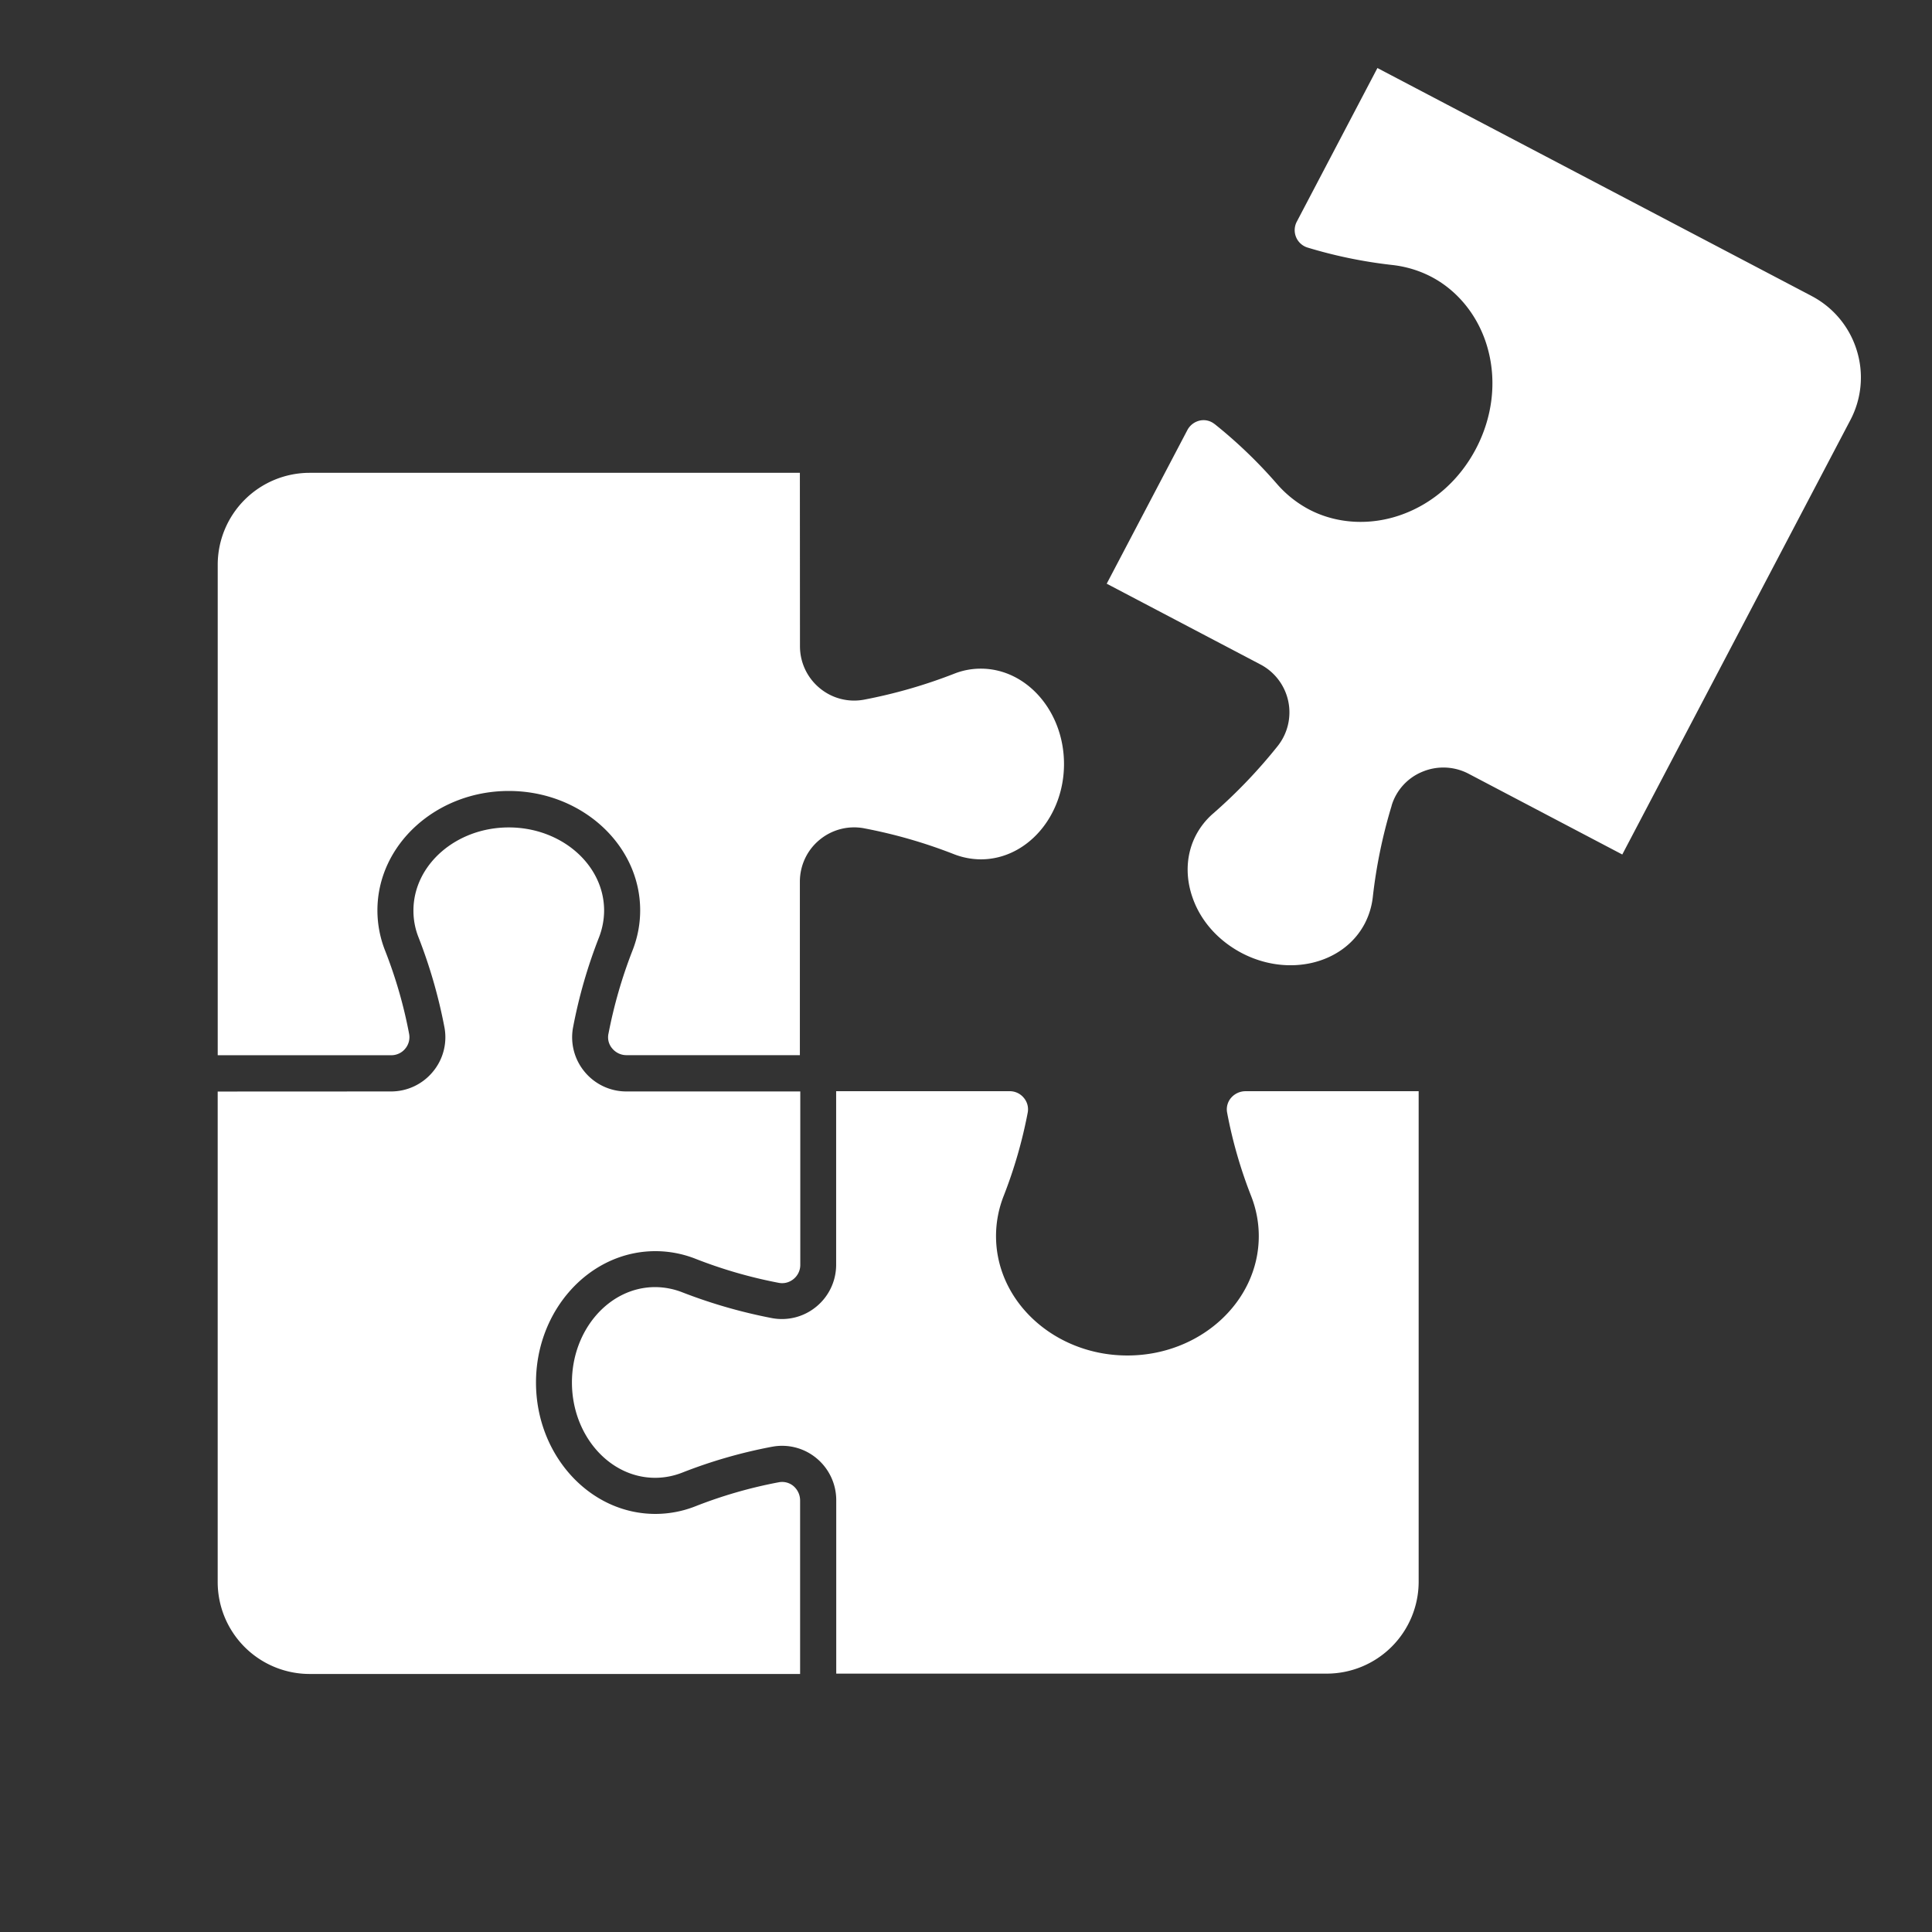
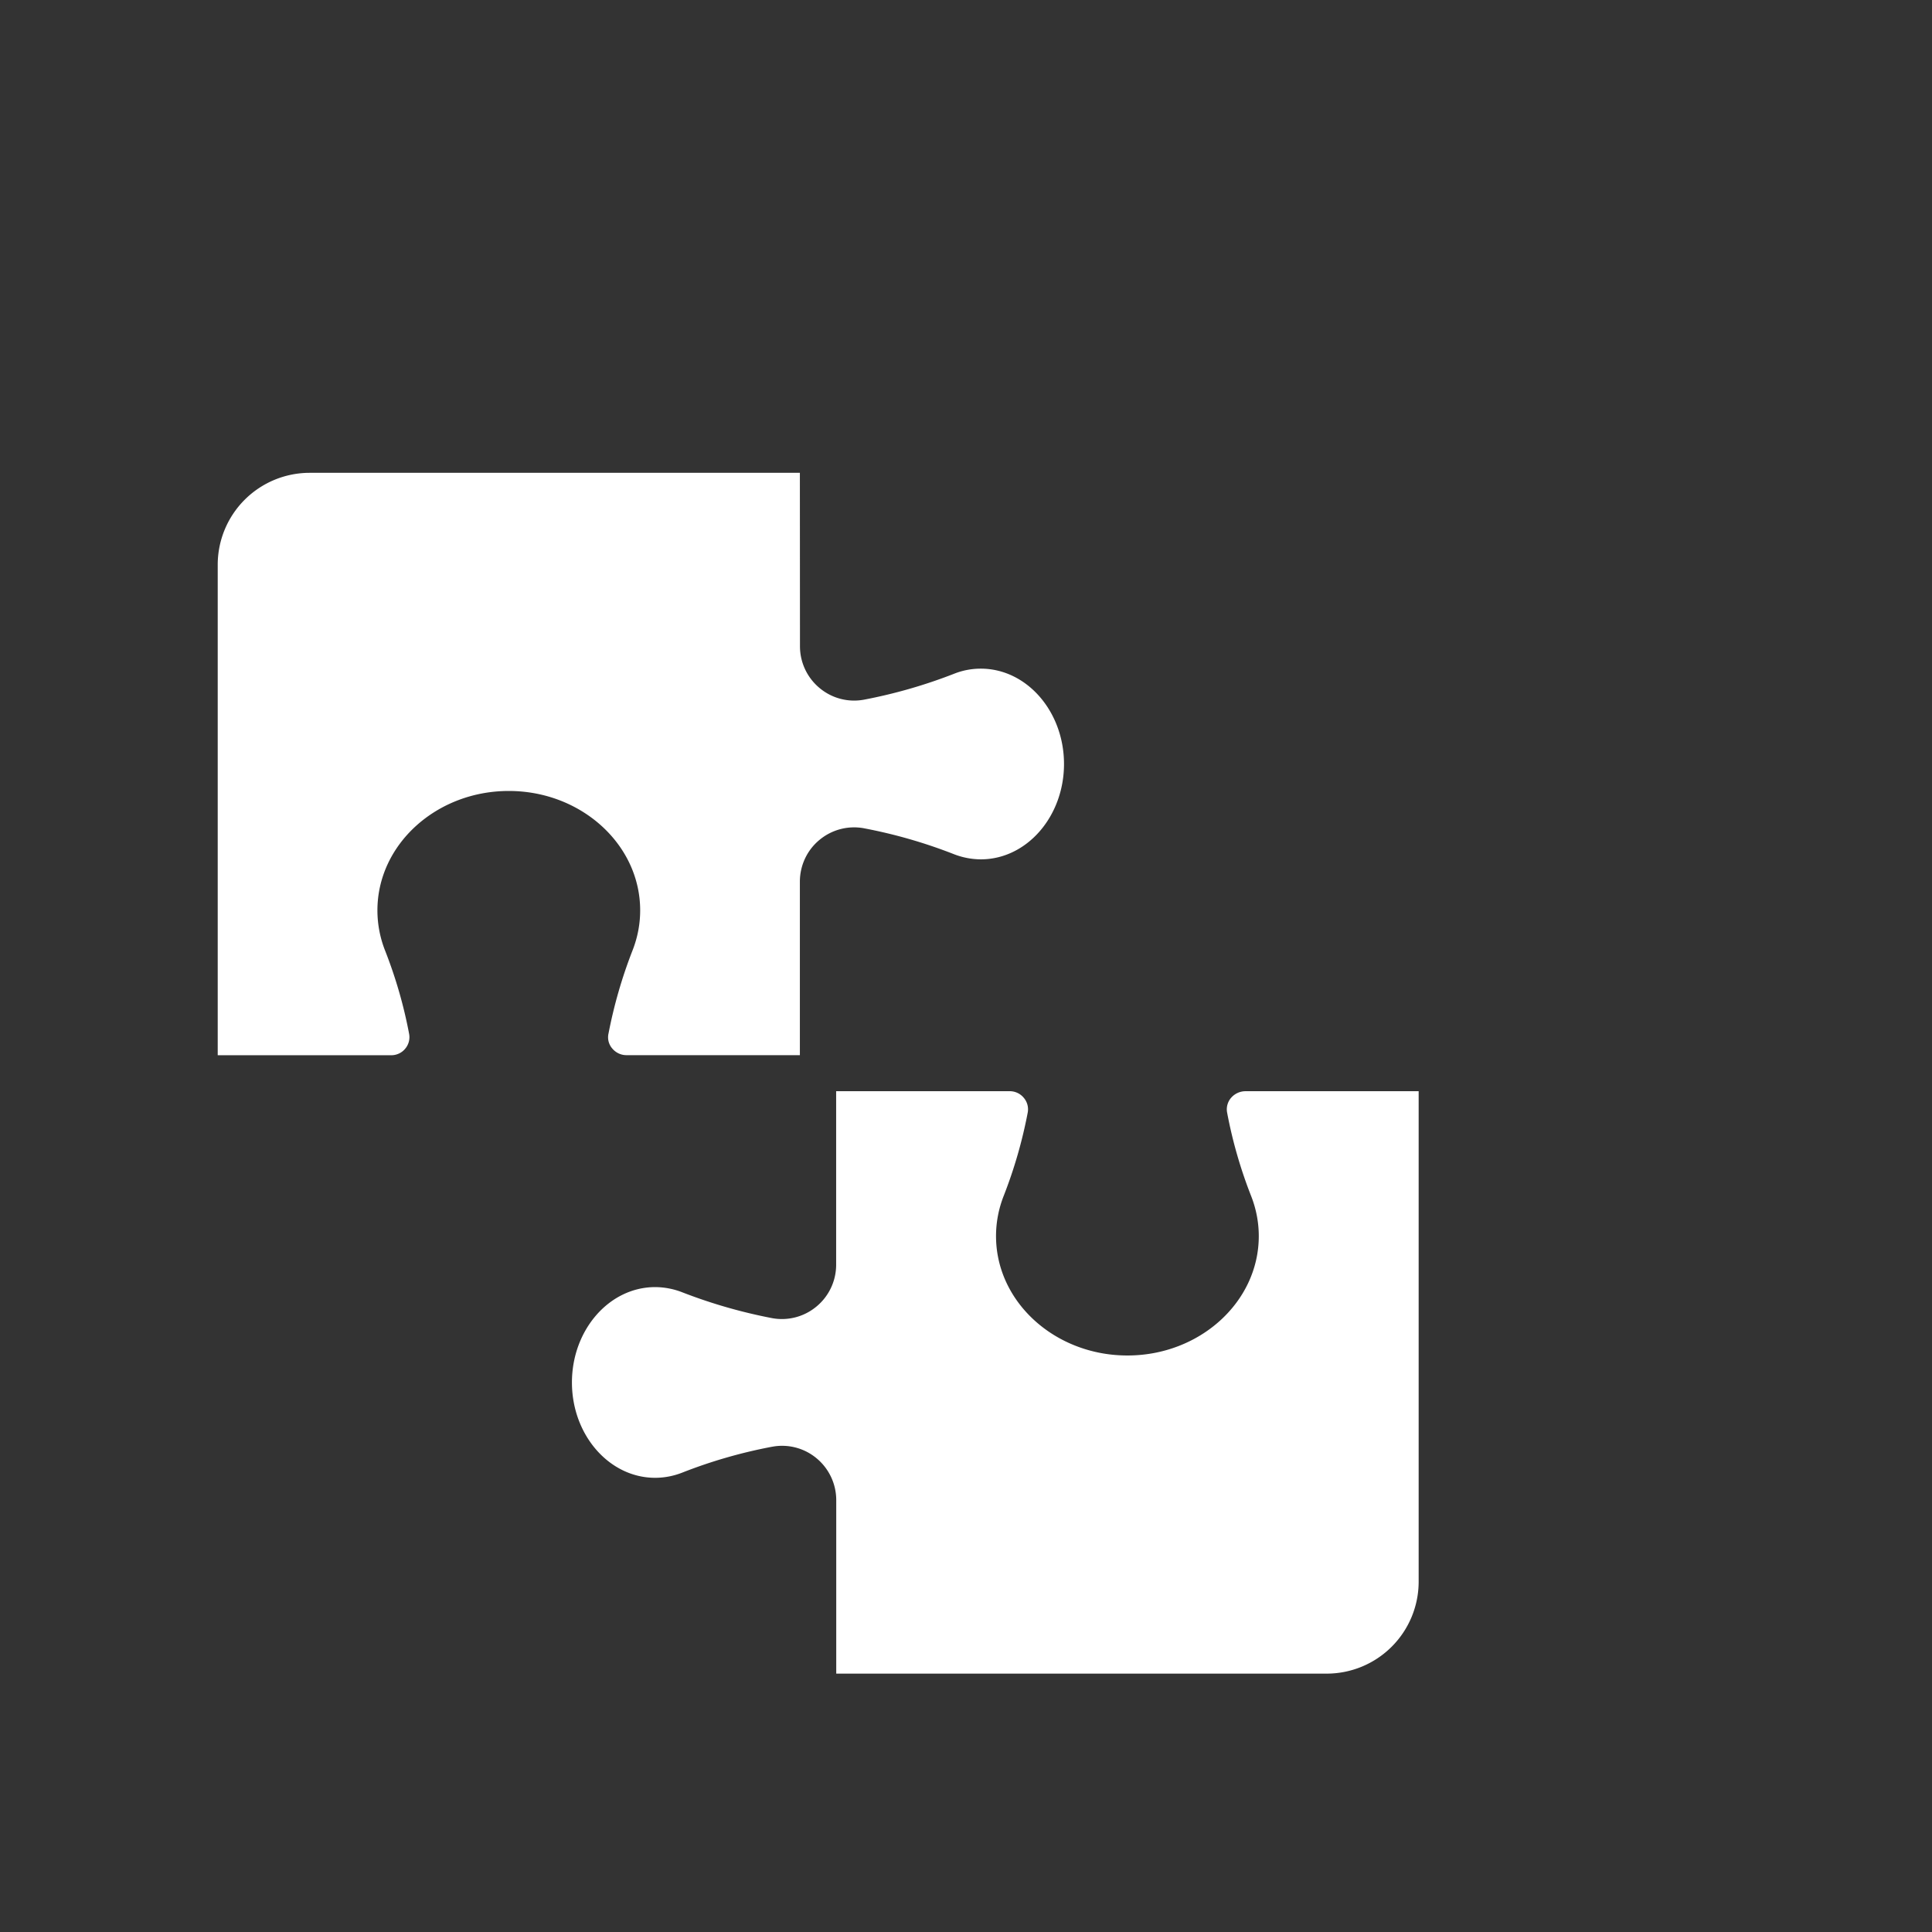
<svg xmlns="http://www.w3.org/2000/svg" width="142" height="142" fill="none">
  <rect width="100%" height="100%" fill="#333333" stroke="none" />
  <path d="M90.475 80.699a1.295 1.295 0 00-.283 1.076l.006.031c.39 2.07.981 4.12 1.755 6.09.377.956.566 1.956.566 2.956 0 4.837-4.334 8.775-9.656 8.775-5.322 0-9.656-3.938-9.656-8.775 0-1.007.189-2.007.566-2.963a34.432 34.432 0 001.761-6.102 1.303 1.303 0 00-.283-1.094 1.332 1.332 0 00-1.031-.491H61.456v12.751a3.982 3.982 0 01-1.447 3.076 3.967 3.967 0 01-3.277.85 38.08 38.08 0 01-6.58-1.894 5.537 5.537 0 00-2-.384c-3.372 0-6.115 3.145-6.115 7.008 0 3.862 2.743 7.008 6.115 7.008.667 0 1.346-.126 2-.384a36.558 36.558 0 016.568-1.894l.037-.006a3.957 3.957 0 013.259.849 3.995 3.995 0 011.447 3.077v12.751h36.05a6.762 6.762 0 006.757-6.757v-36.05H91.519a1.406 1.406 0 00-1.044.496zm-60.691-3.623a1.31 1.31 0 00.284-1.095c-.39-2.07-.982-4.12-1.762-6.108a8.048 8.048 0 01-.566-2.963c0-4.837 4.334-8.775 9.656-8.775 5.322 0 9.656 3.938 9.656 8.775 0 1.007-.189 2-.566 2.957a34.97 34.97 0 00-1.761 6.095l-.007.025c-.1.529.132.906.283 1.076.258.308.636.49 1.038.49H58.79v-12.75c0-1.195.529-2.322 1.447-3.076a3.978 3.978 0 013.265-.85l.031.007a37.016 37.016 0 016.568 1.893 5.523 5.523 0 001.987.384c3.372 0 6.115-3.145 6.115-7.008 0-3.862-2.743-7.008-6.115-7.008-.679 0-1.346.126-1.987.384a37.522 37.522 0 01-6.58 1.893 3.956 3.956 0 01-3.278-.849 3.982 3.982 0 01-1.446-3.076l-.007-12.745H22.758a6.761 6.761 0 00-6.756 6.757v36.05h12.75c.404 0 .78-.175 1.033-.484z" fill="#fff" />
-   <path d="M58.323 109.227a1.295 1.295 0 00-1.075-.283l-.032.006c-2.07.39-4.12.981-6.09 1.755a8.029 8.029 0 01-2.956.566c-4.837 0-8.775-4.334-8.775-9.656 0-5.322 3.938-9.656 8.775-9.656a8.05 8.05 0 012.963.566 34.433 34.433 0 006.102 1.762c.535.1.912-.132 1.095-.283.308-.252.49-.63.49-1.032V80.221H46.044a3.973 3.973 0 01-3.076-1.447 3.97 3.97 0 01-.85-3.258l.007-.026v-.006a37.006 37.006 0 011.893-6.567 5.523 5.523 0 00.384-1.988c0-3.372-3.145-6.114-7.008-6.114-3.862 0-7.007 2.742-7.007 6.114 0 .68.125 1.346.383 1.988a37.53 37.53 0 011.894 6.58 3.956 3.956 0 01-.85 3.277 3.982 3.982 0 01-3.076 1.447L16 80.227v36.051a6.762 6.762 0 006.756 6.757h36.051v-12.752c0-.415-.182-.792-.484-1.056zm74.834-87.47L101.239 5l-5.926 11.292a1.338 1.338 0 00.78 1.9 34.631 34.631 0 006.228 1.283c1.019.113 2 .409 2.887.874 2.026 1.063 3.548 3.02 4.164 5.36.636 2.384.315 4.97-.887 7.265-1.207 2.303-3.151 4.026-5.479 4.857-2.277.817-4.755.68-6.787-.384a8.213 8.213 0 01-2.36-1.875 35.043 35.043 0 00-4.566-4.39l-.006-.007c-.007-.006-.013-.012-.026-.012a1.28 1.28 0 00-1.075-.252c-.39.088-.724.34-.912.692l-5.932 11.298 11.291 5.932a3.978 3.978 0 011.27 6.008 38.162 38.162 0 01-4.73 4.944c-.528.453-.95.994-1.264 1.585-.73 1.39-.818 3.045-.239 4.655.604 1.698 1.887 3.12 3.592 4.02 3.422 1.793 7.48.824 9.046-2.164a5.563 5.563 0 00.591-1.944 37.4 37.4 0 011.378-6.693c0-.007.006-.013.006-.025 0-.007.006-.026.006-.032a3.906 3.906 0 012.259-2.466 3.992 3.992 0 013.397.151l11.291 5.932 16.758-31.918a6.707 6.707 0 00.471-5.152 6.742 6.742 0 00-3.308-3.975v-.002z" fill="#fff" />
</svg>